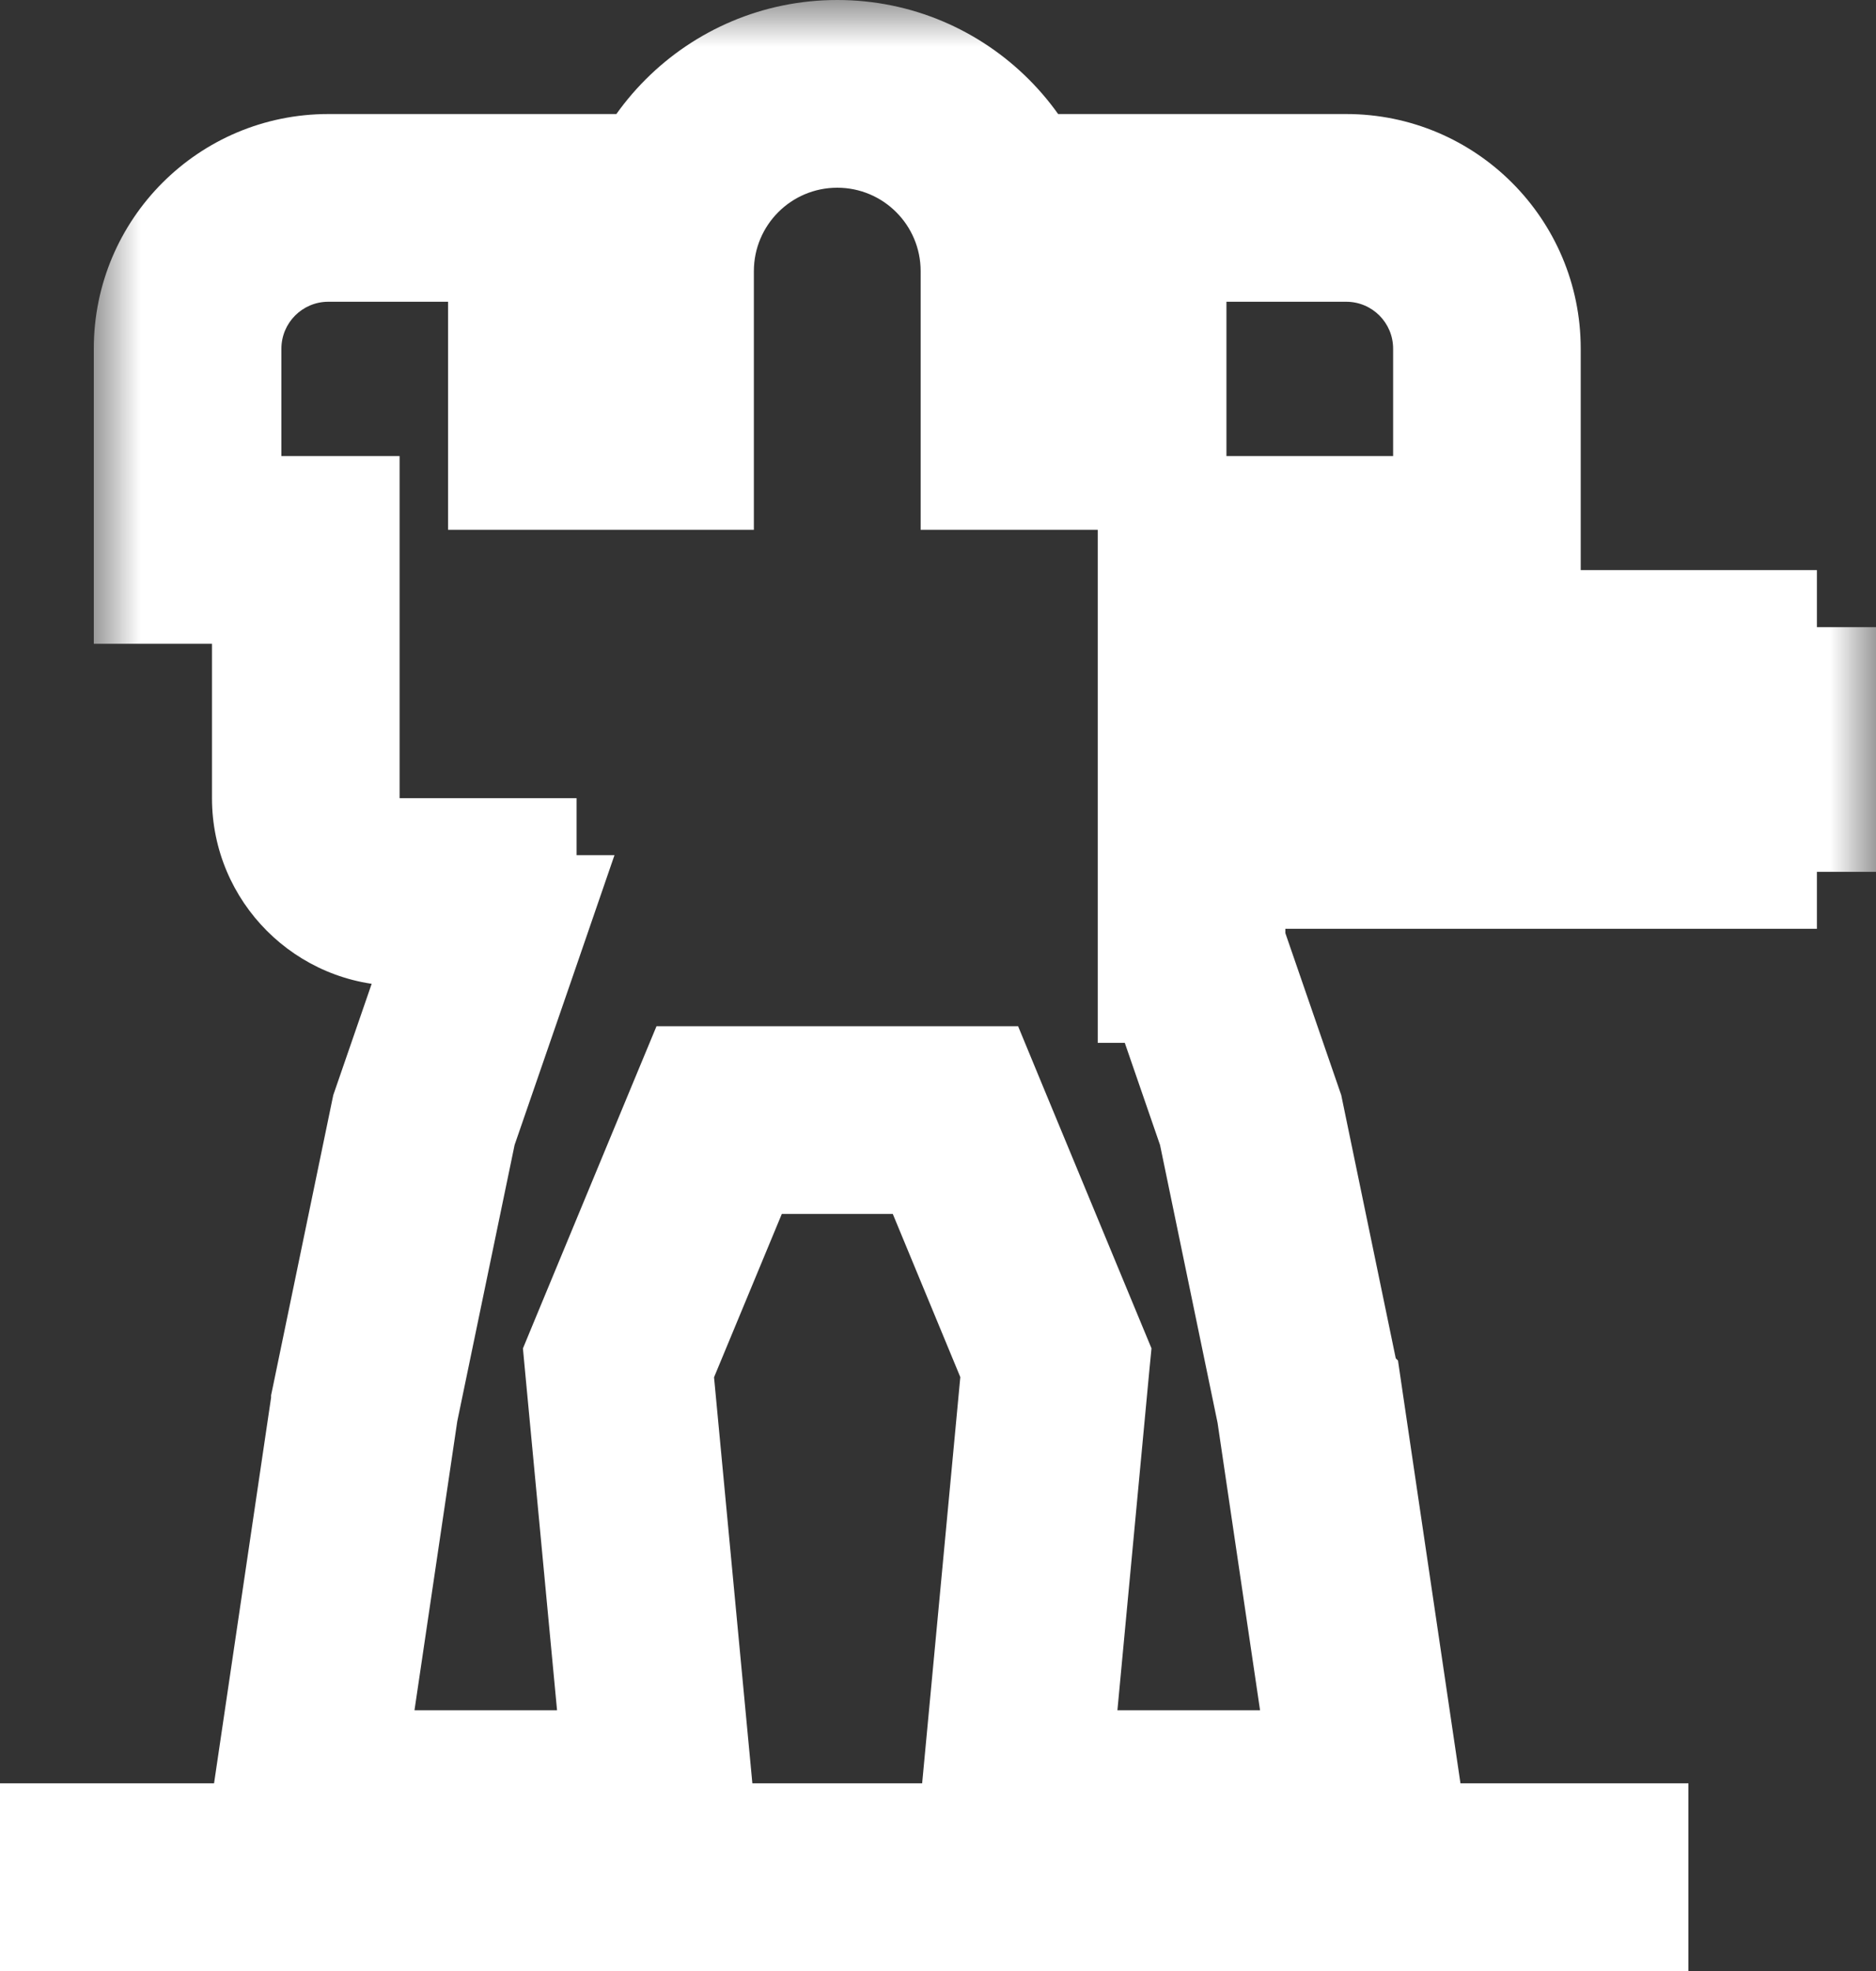
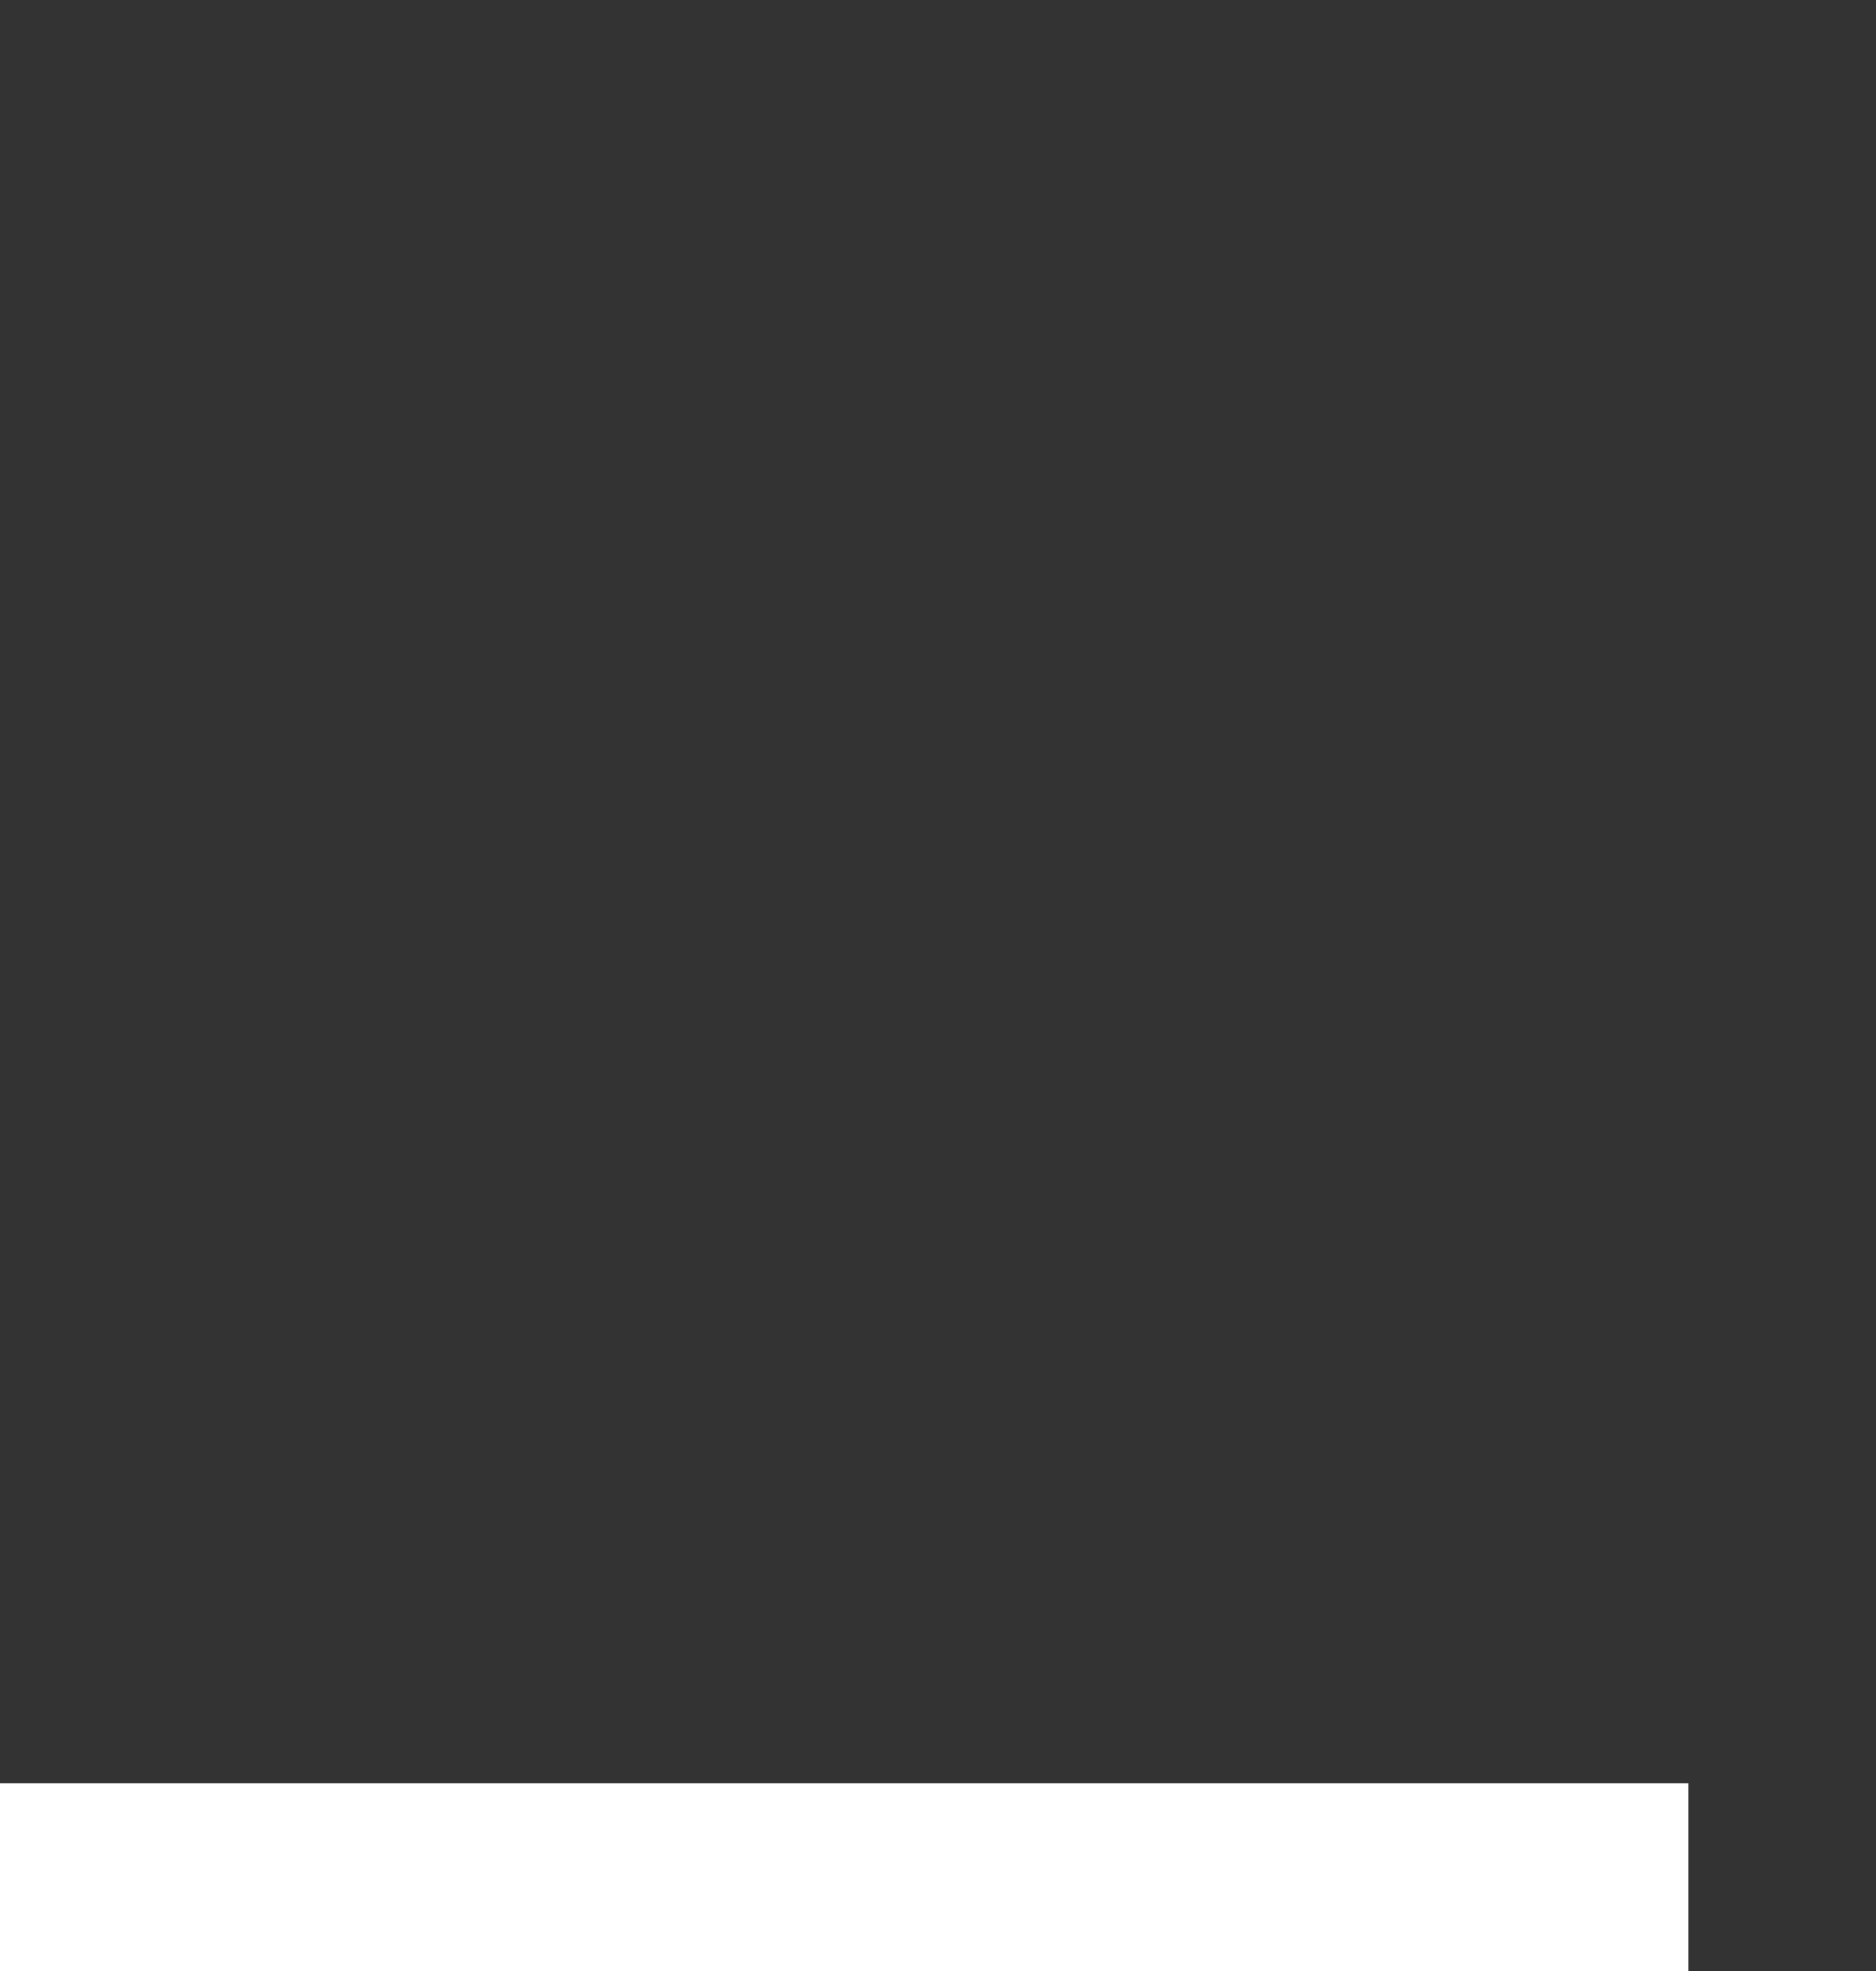
<svg xmlns="http://www.w3.org/2000/svg" width="20" height="21" viewBox="0 0 20 21" fill="none">
  <rect x="0" y="0" width="20" height="21" fill="#333333" stroke="none" />
  <mask id="path-1-outside-1_1582_610" maskUnits="userSpaceOnUse" x="1" y="0" width="19" height="21" fill="black">
-     <rect fill="white" x="1" width="19" height="21" />
-     <path d="M8.926 1C9.969 1 10.815 1.846 10.815 2.889V4.645H12.075V2.215H14.352C15.181 2.215 15.852 2.886 15.852 3.715V5.859H12.703V7.074H18.37V7.682H19V8.289H18.37V8.896H12.703V10.111H12.704L13.333 11.934L13.962 14.969L13.963 14.97L14.592 19.222H10.815L11.257 14.52L10.185 11.934H7.667L6.594 14.521L7.037 19.222H3.26L3.89 14.97V14.969L4.52 11.934L5.148 10.111H5.147V9.504H4.26C3.707 9.504 3.26 9.056 3.26 8.504V5.859H2V3.715C2 2.886 2.672 2.215 3.5 2.215H5.777V4.645H7.037V2.889C7.037 1.846 7.883 1 8.926 1Z" />
-   </mask>
+     </mask>
  <path d="M8.926 1L8.926 -1.57741e-08L8.926 1.57741e-08L8.926 1ZM10.815 2.889L11.815 2.889L11.815 2.889L10.815 2.889ZM10.815 4.645H9.815V5.645H10.815V4.645ZM12.075 4.645V5.645H13.075V4.645H12.075ZM12.075 2.215V1.215H11.075V2.215H12.075ZM15.852 5.859V6.859H16.852V5.859H15.852ZM12.703 5.859V4.859H11.703V5.859H12.703ZM12.703 7.074H11.703V8.074H12.703V7.074ZM18.37 7.074H19.37V6.074H18.37V7.074ZM18.37 7.682H17.37V8.682H18.37V7.682ZM19 7.682H20V6.682H19V7.682ZM19 8.289V9.289H20V8.289H19ZM18.37 8.289V7.289H17.37V8.289H18.37ZM18.37 8.896V9.896H19.37V8.896H18.37ZM12.703 8.896V7.896H11.703V8.896H12.703ZM12.703 10.111H11.703V11.111H12.703V10.111ZM12.704 10.111L13.649 9.785L13.417 9.111H12.704V10.111ZM13.333 11.934L14.312 11.731L14.299 11.668L14.278 11.607L13.333 11.934ZM13.962 14.969L12.983 15.172L13.043 15.464L13.255 15.676L13.962 14.969ZM13.963 14.97L14.952 14.823L14.904 14.496L14.67 14.263L13.963 14.97ZM14.592 19.222V20.222H15.751L15.581 19.075L14.592 19.222ZM10.815 19.222L9.819 19.128L9.716 20.222H10.815V19.222ZM11.257 14.52L12.252 14.613L12.276 14.366L12.181 14.137L11.257 14.52ZM10.185 11.934L11.109 11.551L10.854 10.934H10.185V11.934ZM7.667 11.934V10.934H6.999L6.743 11.55L7.667 11.934ZM6.594 14.521L5.67 14.137L5.575 14.367L5.598 14.614L6.594 14.521ZM7.037 19.222V20.222H8.136L8.033 19.128L7.037 19.222ZM3.26 19.222L2.271 19.075L2.101 20.222H3.26V19.222ZM3.89 14.97L4.879 15.116L4.89 15.043V14.97H3.89ZM3.89 14.969L2.911 14.766L2.89 14.866V14.969H3.89ZM4.52 11.934L3.574 11.607L3.553 11.668L3.54 11.73L4.52 11.934ZM5.148 10.111L6.094 10.438L6.551 9.111H5.148V10.111ZM5.147 10.111H4.147V11.111H5.147V10.111ZM5.147 9.504H6.147V8.504H5.147V9.504ZM4.26 9.504L4.26 10.504H4.26V9.504ZM3.26 5.859H4.26V4.859H3.26V5.859ZM2 5.859H1V6.859H2V5.859ZM5.777 2.215H6.777V1.215H5.777V2.215ZM5.777 4.645H4.777V5.645H5.777V4.645ZM7.037 4.645V5.645H8.037V4.645H7.037ZM7.037 2.889L6.037 2.889V2.889H7.037ZM8.926 1V2C9.417 2 9.815 2.398 9.815 2.889L10.815 2.889L11.815 2.889C11.815 1.293 10.521 0 8.926 0V1ZM10.815 2.889H9.815V4.645H10.815H11.815V2.889H10.815ZM10.815 4.645V5.645H12.075V4.645V3.645H10.815V4.645ZM12.075 4.645H13.075V2.215H12.075H11.075V4.645H12.075ZM12.075 2.215V3.215H14.352V2.215V1.215H12.075V2.215ZM14.352 2.215V3.215C14.629 3.215 14.852 3.439 14.852 3.715H15.852H16.852C16.852 2.334 15.733 1.215 14.352 1.215V2.215ZM15.852 3.715H14.852V5.859H15.852H16.852V3.715H15.852ZM15.852 5.859V4.859H12.703V5.859V6.859H15.852V5.859ZM12.703 5.859H11.703V7.074H12.703H13.703V5.859H12.703ZM12.703 7.074V8.074H18.37V7.074V6.074H12.703V7.074ZM18.37 7.074H17.37V7.682H18.37H19.37V7.074H18.37ZM18.37 7.682V8.682H19V7.682V6.682H18.37V7.682ZM19 7.682H18V8.289H19H20V7.682H19ZM19 8.289V7.289H18.37V8.289V9.289H19V8.289ZM18.37 8.289H17.37V8.896H18.37H19.37V8.289H18.37ZM18.37 8.896V7.896H12.703V8.896V9.896H18.37V8.896ZM12.703 8.896H11.703V10.111H12.703H13.703V8.896H12.703ZM12.703 10.111V11.111H12.704V10.111V9.111H12.703V10.111ZM12.704 10.111L11.759 10.438L12.388 12.26L13.333 11.934L14.278 11.607L13.649 9.785L12.704 10.111ZM13.333 11.934L12.354 12.136L12.983 15.172L13.962 14.969L14.941 14.766L14.312 11.731L13.333 11.934ZM13.962 14.969L13.255 15.676L13.256 15.677L13.963 14.97L14.67 14.263L14.669 14.262L13.962 14.969ZM13.963 14.97L12.974 15.116L13.603 19.368L14.592 19.222L15.581 19.075L14.952 14.823L13.963 14.97ZM14.592 19.222V18.222H10.815V19.222V20.222H14.592V19.222ZM10.815 19.222L11.81 19.315L12.252 14.613L11.257 14.52L10.261 14.426L9.819 19.128L10.815 19.222ZM11.257 14.52L12.181 14.137L11.109 11.551L10.185 11.934L9.262 12.316L10.333 14.902L11.257 14.52ZM10.185 11.934V10.934H7.667V11.934V12.934H10.185V11.934ZM7.667 11.934L6.743 11.55L5.67 14.137L6.594 14.521L7.517 14.904L8.591 12.317L7.667 11.934ZM6.594 14.521L5.598 14.614L6.042 19.316L7.037 19.222L8.033 19.128L7.589 14.427L6.594 14.521ZM7.037 19.222V18.222H3.26V19.222V20.222H7.037V19.222ZM3.26 19.222L4.249 19.368L4.879 15.116L3.89 14.97L2.9 14.823L2.271 19.075L3.26 19.222ZM3.89 14.97H4.89V14.969H3.89H2.89V14.97H3.89ZM3.89 14.969L4.869 15.172L5.499 12.137L4.52 11.934L3.54 11.73L2.911 14.766L3.89 14.969ZM4.52 11.934L5.465 12.26L6.094 10.438L5.148 10.111L4.203 9.785L3.574 11.607L4.52 11.934ZM5.148 10.111V9.111H5.147V10.111V11.111H5.148V10.111ZM5.147 10.111H6.147V9.504H5.147H4.147V10.111H5.147ZM5.147 9.504V8.504H4.26V9.504V10.504H5.147V9.504ZM4.26 9.504L4.26 8.504L4.26 8.504H3.26H2.26C2.26 9.608 3.155 10.504 4.26 10.504L4.26 9.504ZM3.26 8.504H4.26V5.859H3.26H2.26V8.504H3.26ZM3.26 5.859V4.859H2V5.859V6.859H3.26V5.859ZM2 5.859H3V3.715H2H1V5.859H2ZM2 3.715H3C3 3.439 3.224 3.215 3.5 3.215V2.215V1.215C2.119 1.215 1 2.334 1 3.715H2ZM3.5 2.215V3.215H5.777V2.215V1.215H3.5V2.215ZM5.777 2.215H4.777V4.645H5.777H6.777V2.215H5.777ZM5.777 4.645V5.645H7.037V4.645V3.645H5.777V4.645ZM7.037 4.645H8.037V2.889H7.037H6.037V4.645H7.037ZM7.037 2.889L8.037 2.889C8.037 2.398 8.435 2 8.926 2L8.926 1L8.926 1.57741e-08C7.331 0 6.037 1.293 6.037 2.889L7.037 2.889Z" fill="white" mask="url(#path-1-outside-1_1582_610)" />
  <path d="M0 19H18V21H0V19Z" fill="white" />
</svg>